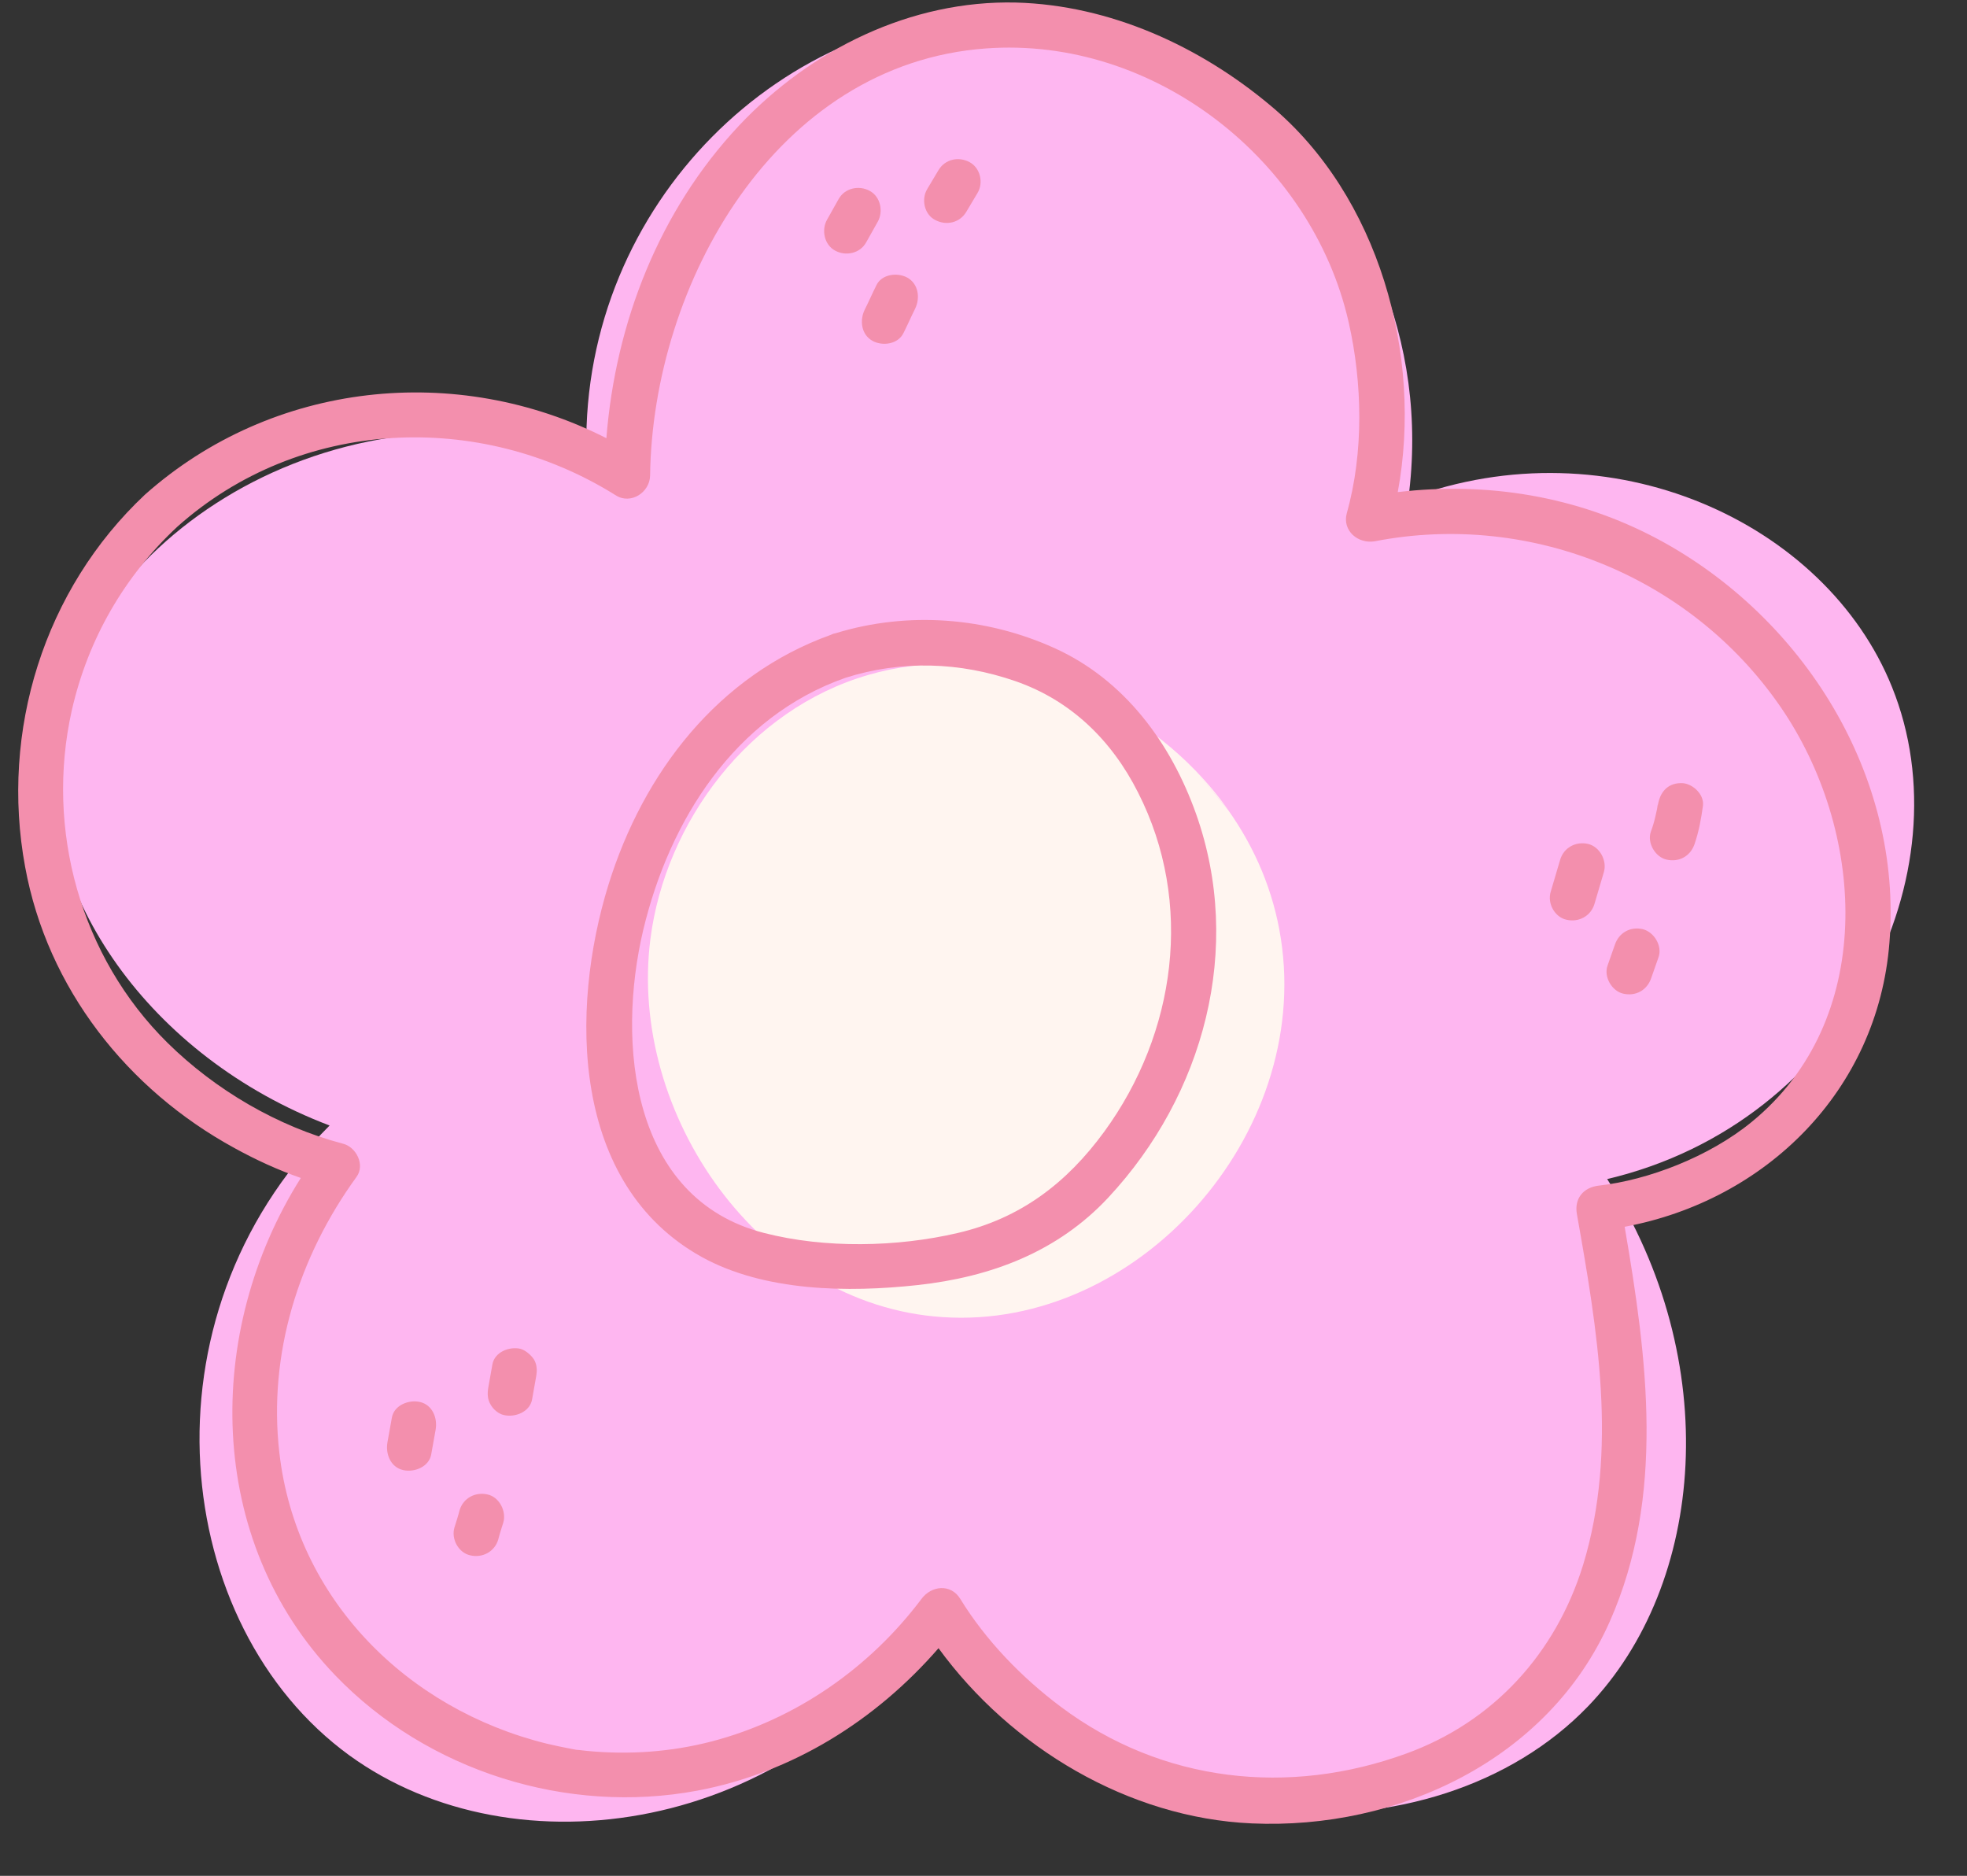
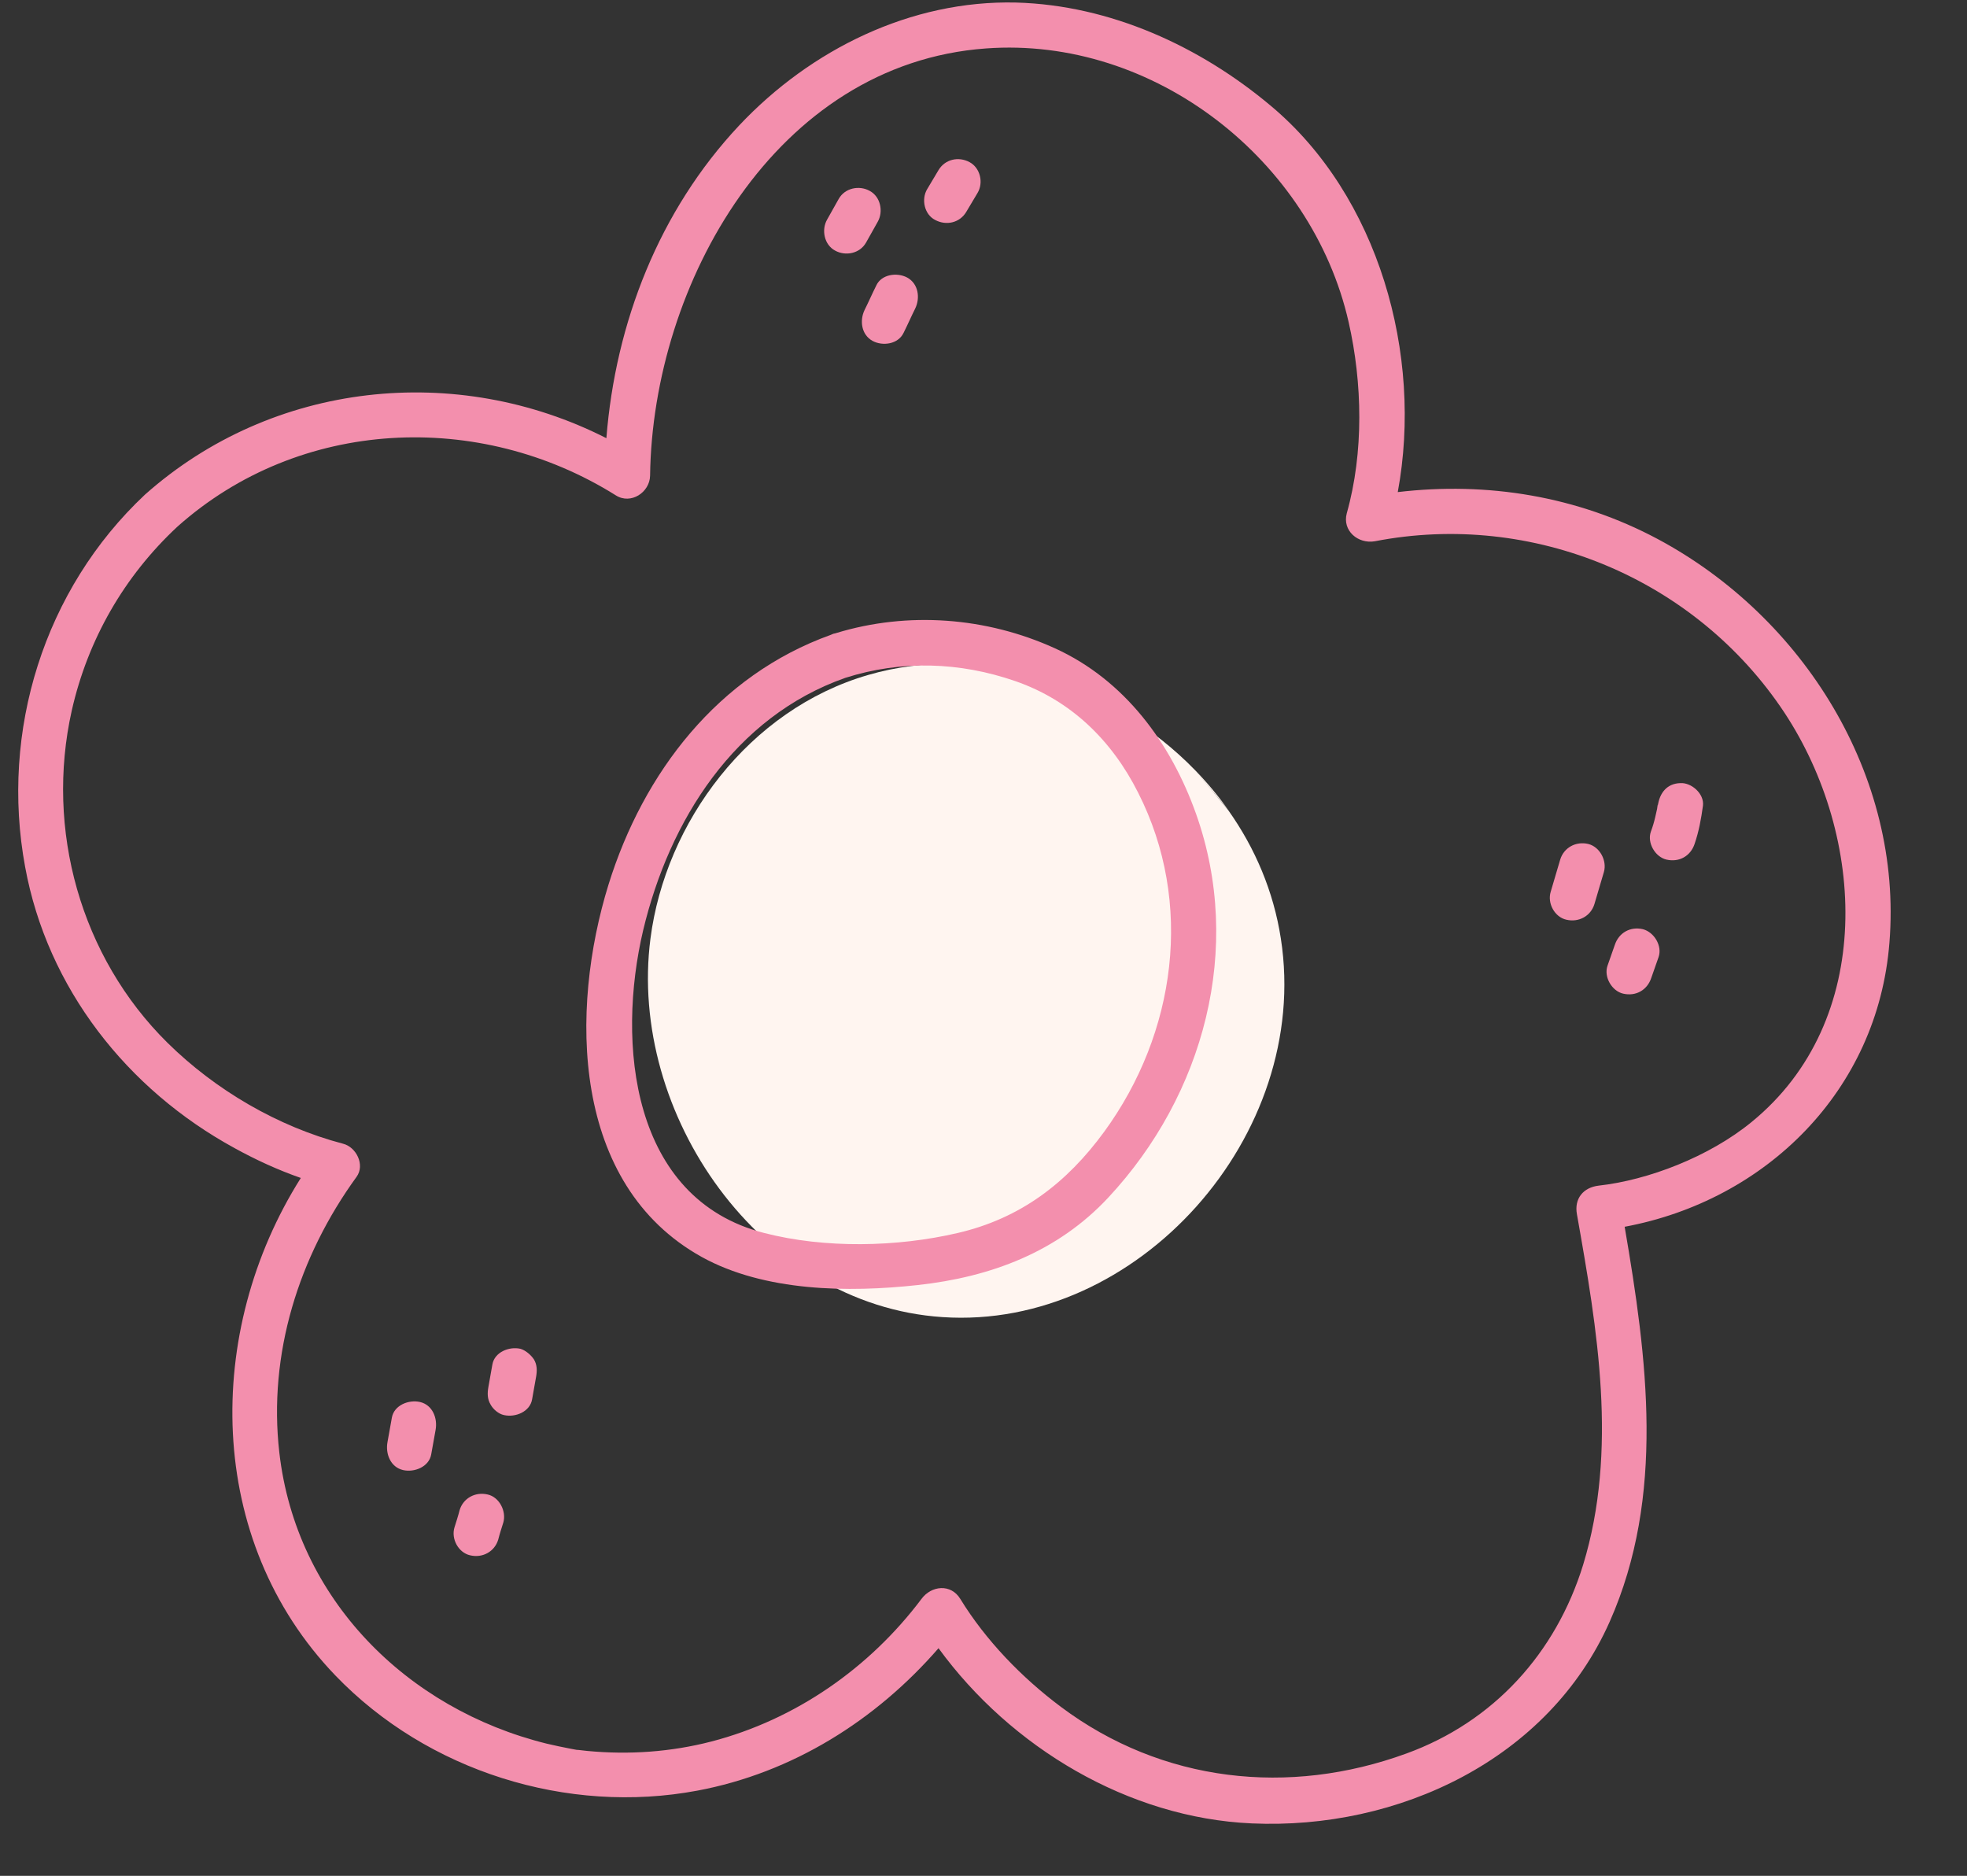
<svg xmlns="http://www.w3.org/2000/svg" fill="#000000" height="515" preserveAspectRatio="xMidYMid meet" version="1" viewBox="-5.0 -0.7 540.1 515.0" width="540.1" zoomAndPan="magnify">
  <rect x="-5.0" y="-0.7" width="540.1" height="515.0" fill="#333333" stroke="none" />
  <g id="change1_1">
-     <path d="M366.3,60.1c2.8,4.8,5.3,9.8,7.5,14.9 M373.8,75c7.7,18.6,10.8,39.5,7.9,61.2 c55.6-20.7,114.6,6.5,132.8,51.7c20.6,50.9-12.4,119.6-78.2,135.1c31.9,49.8,27.2,111.1-5.3,144.8c-42,43.5-130.6,41.1-180.1-23.4 c-38.2,58.1-114.4,69.9-160,36.8C42,445.6,32.5,361.3,85.5,308.3c-49.8-18.9-80.3-64-76.1-104.1c5.5-53,71.9-101.8,146.6-81.5 C154.9,55.1,210.5,1.3,272.3,2.8c39.1,1,74.3,23.8,94,57.3" fill="#feb6f0" />
-   </g>
+     </g>
  <g id="change2_1">
    <path d="M323.2,210.8c3.3,3.4,6.3,7,9.1,10.9 M332.3,221.8c7.3,10.3,12.4,22.2,14.4,35.2 c8.4,54.1-39.4,107.5-92.9,103.9c-50.2-3.3-86.4-55.9-80.2-103.9c4.1-31.9,27-62.9,59.8-72.4c31.2-9.1,66.8,2.5,89.8,26.2" fill="#fff5f0" />
  </g>
  <g id="change3_1">
    <path d="M450.2,147.3c-22.1-11.8-46.8-15.8-71.4-12.9c7-37.8-5.3-81.3-34.8-106C324.5,12,299.8,0.7,274,0 c-28.9-0.7-56.4,12.9-76,33.7c-22,23.4-34,54.2-36.5,85.9c-41.1-20.9-91.6-15.7-126.7,15.5C7.1,161.1-5,200,1.9,237.3 c6.1,33.3,28,61.1,57.5,77.2c5.8,3.2,11.9,6,18.2,8.2c-26.6,42.1-26.3,99.4,9.5,136.6c25.3,26.3,63.7,38.3,99.4,31.6 c26.1-4.9,49-19.3,66.2-39.1c19.9,27.3,52.2,46.6,86,48.1c40.2,1.8,81.5-17.5,98.3-55.4c15.3-34.5,10.3-72.3,4.1-108.4 c38.7-7.2,69.5-37.3,72.7-78C517.5,212.3,490.2,168.7,450.2,147.3z M476,307.3c-11.7,9.6-28.5,16-42,17.5c-4.3,0.5-6.8,3.6-6,7.9 c5.6,31.6,11.3,64.7,1.7,96.2c-7.5,24.3-24.6,43.1-48.5,51.8c-32.3,11.8-67.1,8-94.9-12.8c-10.7-8-20.6-18.2-27.6-29.6 c-2.6-4.3-8-3.7-10.7,0c-14.3,19-34.6,33.1-57.6,39.1c-11.2,2.9-22.7,3.7-34.2,2.6c-0.3,0-2.3-0.3-2.9-0.3c-0.5-0.1-1.1-0.2-1.6-0.3 c-2.2-0.4-4.4-0.9-6.6-1.4c-38.4-9.5-68.8-39.7-73.4-79.9c-3.1-27.1,5.3-53.8,21.2-75.7c2.4-3.3-0.1-8.2-3.7-9.1 c-17.9-4.7-35-14.7-48.2-27.7C17.1,262,7.4,227,14.7,194.4c4.4-19.5,14.4-36.9,29-50.5c33.5-29.9,82.9-32.1,120.4-8.6 c4.1,2.6,9.3-0.8,9.4-5.4c0.7-52.6,34.4-113.1,92.2-117.3c46.2-3.4,89.5,30.7,99.6,75.1c3.8,16.7,4.2,35.8-0.5,52.5 c-1.3,4.8,3.1,8.5,7.7,7.7c43.3-8.4,88.1,10.2,112.5,47.1C507.4,229,510,279.5,476,307.3z M284.7,177.3 c-18.9-8.6-40.4-10.2-60.1-4.2c-0.2,0.1-0.5,0.1-0.8,0.2c-0.2,0.1-0.5,0.2-0.7,0.3c-30.9,11.1-51.4,37.7-61,68.5 c-10.7,34.5-10.3,82.4,25.6,102.3c17.2,9.5,40.2,9.8,59.3,7.7c20.1-2.2,38.4-9.1,52.3-24c26.3-28.2,37.2-68.5,24.1-105.4 C316.5,203.3,303.8,186,284.7,177.3z M298.2,310c-10.3,14.1-23,23.8-40.2,27.8c-16.7,3.9-36.5,4.3-53.2,0 c-36.6-9.4-40.5-52.2-33.2-83.1c7.2-30.2,25.1-58.6,55.5-69.3c15.4-4.9,31.4-4.4,46.7,0.9c15.3,5.3,26.5,16.3,33.7,30.6 C322.9,247.2,317.9,283,298.2,310z M435.4,238.7c-0.9,2.9-1.7,5.9-2.6,8.8c-1,3.3-4.3,5.1-7.7,4.3c-3.2-0.7-5.3-4.5-4.3-7.7 c0.9-2.9,1.7-5.9,2.6-8.8c1-3.3,4.3-5.1,7.7-4.3C434.3,231.8,436.3,235.6,435.4,238.7z M462.6,220.5c-0.5,3.6-1.1,7-2.3,10.5 c-1.1,3.3-4.2,5.1-7.7,4.3c-3.1-0.7-5.4-4.6-4.3-7.7c0.5-1.3,0.9-2.7,1.2-4c0.2-0.7,0.3-1.5,0.5-2.2c0-0.2,0.3-2,0.2-0.9 c0.5-3.5,2.5-6.1,6.2-6.2C459.4,214.1,463,217.2,462.6,220.5z M450.4,262.1c-0.7,1.9-1.3,3.8-2,5.7c-1.1,3.3-4.2,5.1-7.7,4.3 c-3.1-0.7-5.4-4.6-4.3-7.7c0.7-1.9,1.3-3.8,2-5.7c1.1-3.3,4.2-5.1,7.7-4.3C449.2,255.2,451.5,259,450.4,262.1z M114.6,391.9 c-0.4,2.2-0.8,4.5-1.2,6.7c-0.6,3.4-4.6,5-7.7,4.3c-3.5-0.8-4.9-4.5-4.3-7.7c0.4-2.2,0.8-4.5,1.2-6.7c0.6-3.4,4.6-5,7.7-4.3 C113.8,385,115.2,388.7,114.6,391.9z M141.6,372.5c0.9,1.5,0.9,3.1,0.6,4.8c-0.4,2.1-0.7,4.1-1.1,6.2c-0.6,3.4-4.6,5-7.7,4.3 c-1.5-0.3-3-1.6-3.7-2.9c-0.9-1.5-0.9-3.1-0.6-4.8c0.4-2.1,0.7-4.1,1.1-6.2c0.6-3.4,4.6-5,7.7-4.3 C139.3,370,140.8,371.3,141.6,372.5z M133.2,417.3c-0.5,1.6-1,3.1-1.4,4.7c-1,3.3-4.3,5.1-7.7,4.3c-3.2-0.7-5.3-4.5-4.3-7.7 c0.5-1.6,1-3.1,1.4-4.7c1-3.3,4.3-5.1,7.7-4.3C132.1,410.3,134.1,414.2,133.2,417.3z M222.1,59.6c1.1-1.9,2.1-3.8,3.2-5.7 c1.7-3,5.6-3.8,8.5-2.2c3,1.6,3.8,5.7,2.2,8.5c-1.1,1.9-2.1,3.8-3.2,5.7c-1.7,3-5.6,3.8-8.5,2.2C221.3,66.5,220.5,62.4,222.1,59.6z M249.6,51.2c1-1.7,2.1-3.5,3.1-5.2c1.8-3,5.5-3.8,8.5-2.2s3.9,5.7,2.2,8.5c-1,1.7-2.1,3.5-3.1,5.2c-1.8,3-5.5,3.8-8.5,2.2 C248.8,58.2,247.9,54,249.6,51.2z M244.1,75.5c3.1,1.7,3.6,5.6,2.2,8.5c-1.1,2.2-2.1,4.5-3.2,6.7c-1.5,3.1-5.7,3.7-8.5,2.2 c-3.1-1.7-3.6-5.6-2.2-8.5c1.1-2.2,2.1-4.5,3.2-6.7C237,74.6,241.3,74,244.1,75.5z" fill="#f38fad" />
  </g>
</svg>